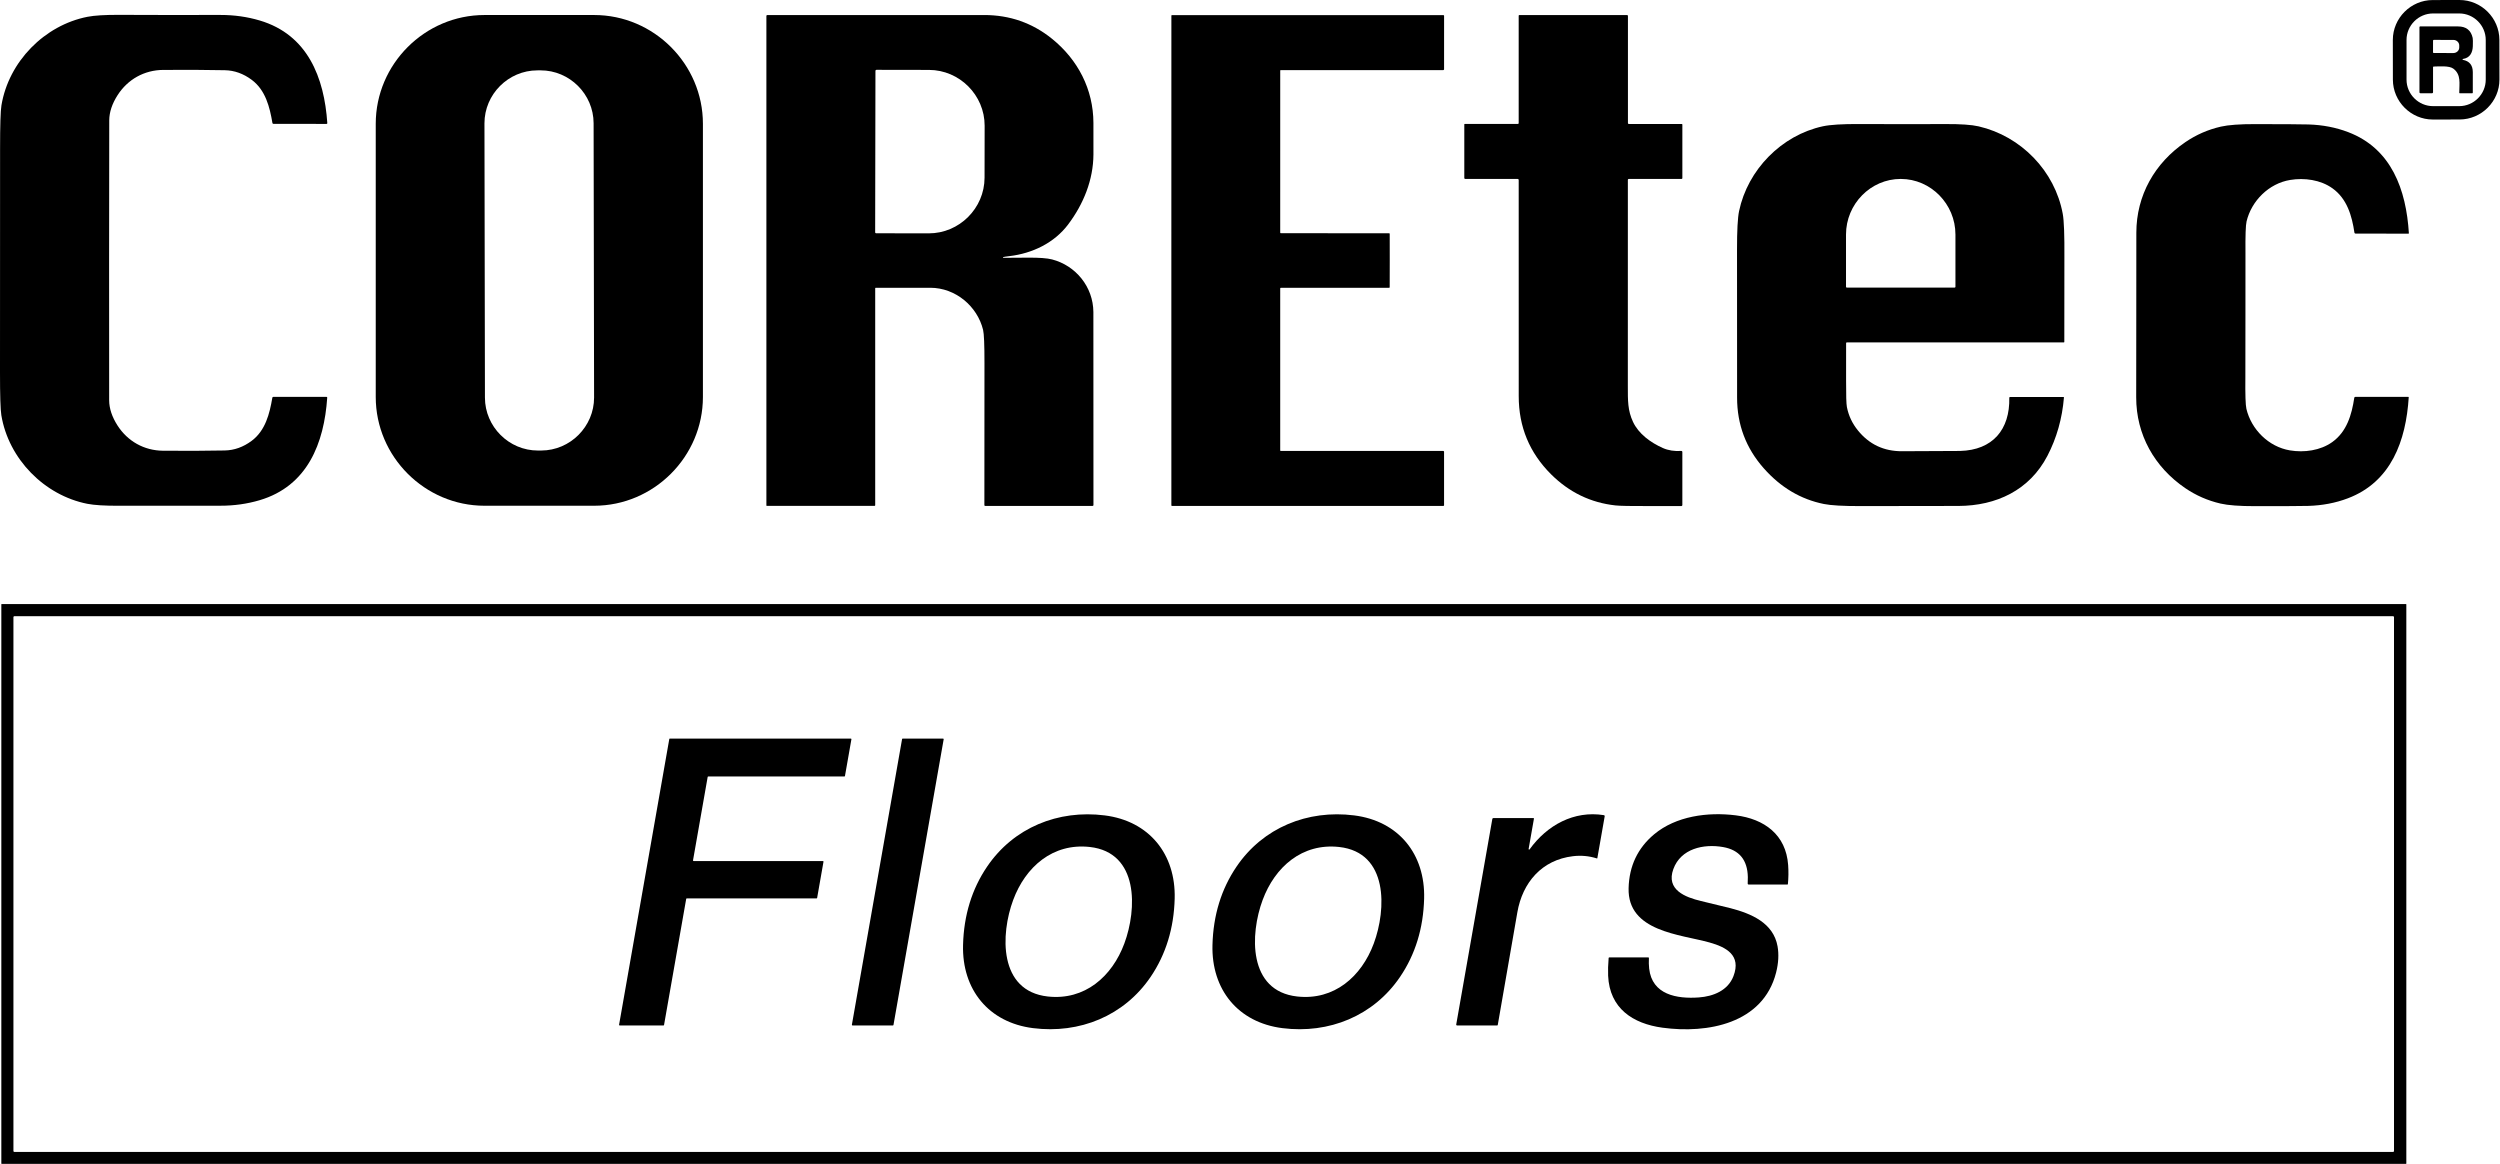
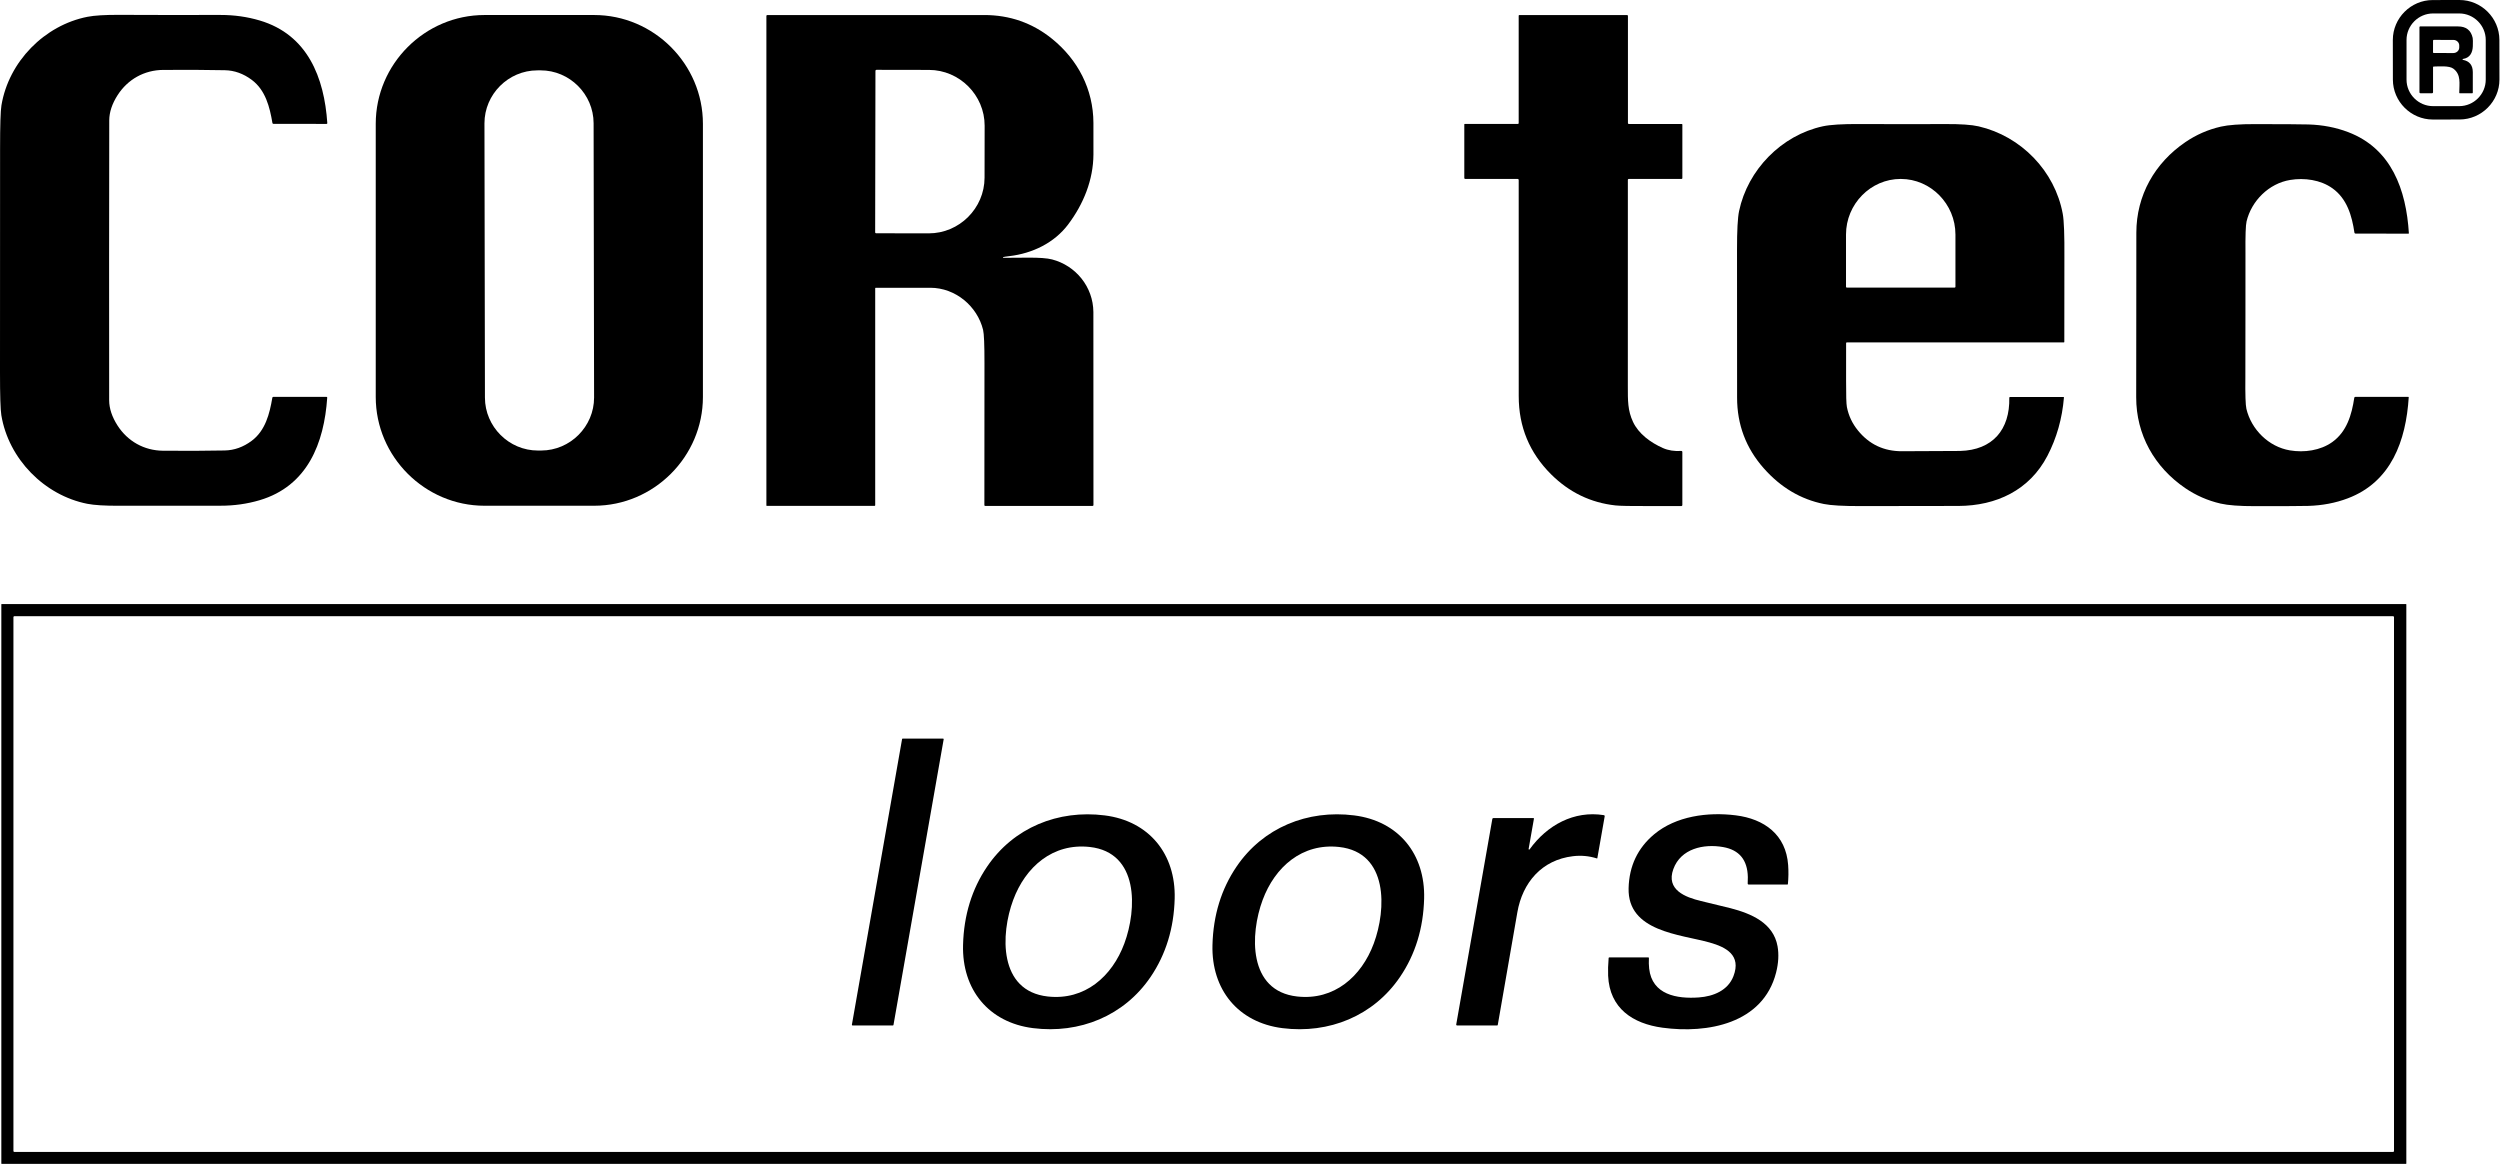
<svg xmlns="http://www.w3.org/2000/svg" width="100%" height="100%" viewBox="0 0 1722 802" version="1.1" xml:space="preserve" style="fill-rule:evenodd;clip-rule:evenodd;stroke-linejoin:round;stroke-miterlimit:2;">
  <g transform="matrix(1,0,0,1,-171.15,-201.614)">
    <g>
      <path d="M1892.77,256.366C1892.77,256.382 1892.77,256.398 1892.77,256.414C1892.77,271.482 1880.39,283.888 1865.32,283.914L1846.92,283.946C1831.84,283.972 1819.4,271.58 1819.37,256.494L1819.33,229.194C1819.33,229.178 1819.33,229.162 1819.33,229.146C1819.33,214.078 1831.71,201.672 1846.78,201.646L1865.18,201.614C1880.26,201.588 1892.7,213.98 1892.73,229.066L1892.77,256.366ZM1883.33,229.13C1883.33,219.118 1875.09,210.88 1865.08,210.88L1847.02,210.88C1837.01,210.88 1828.77,219.118 1828.77,229.13L1828.77,256.47C1828.77,266.482 1837.01,274.72 1847.02,274.72L1865.08,274.72C1875.09,274.72 1883.33,266.482 1883.33,256.47L1883.33,229.13Z" style="fill-rule:nonzero;" />
-       <path d="M246.3,380.91C246.28,439.657 246.293,471.81 246.34,477.37C246.38,483.01 248.3,488.79 252.1,494.71C259.06,505.54 270.38,511.97 283.48,512.08C299.387,512.207 313.537,512.147 325.93,511.9C332.53,511.773 338.713,509.563 344.48,505.27C353.96,498.21 356.87,486.6 358.74,475.55C358.789,475.213 359.085,474.961 359.43,474.96L396.04,474.96C396.041,474.96 396.041,474.96 396.042,474.96C396.316,474.96 396.542,475.186 396.542,475.46C396.542,475.473 396.541,475.487 396.54,475.5C394.41,506.86 382.99,536.4 349.93,546.17C341.343,548.71 332.363,549.97 322.99,549.95C291.957,549.897 268.703,549.907 253.23,549.98C243.397,550.02 236.097,549.573 231.33,548.64C201.73,542.81 177.06,517.79 172.07,487.6C171.45,483.853 171.143,473.937 171.15,457.85C171.163,432.137 171.173,406.483 171.18,380.89C171.193,355.297 171.2,329.643 171.2,303.93C171.2,287.843 171.513,277.927 172.14,274.18C177.15,243.99 201.83,218.99 231.43,213.18C236.203,212.247 243.507,211.803 253.34,211.85C268.807,211.937 292.057,211.96 323.09,211.92C332.47,211.907 341.45,213.173 350.03,215.72C383.09,225.51 394.49,255.06 396.6,286.42C396.601,286.433 396.602,286.447 396.602,286.46C396.602,286.734 396.376,286.96 396.102,286.96C396.101,286.96 396.101,286.96 396.1,286.96L359.49,286.94C359.145,286.939 358.849,286.687 358.8,286.35C356.94,275.3 354.03,263.68 344.56,256.62C338.793,252.32 332.61,250.107 326.01,249.98C313.617,249.727 299.467,249.657 283.56,249.77C270.46,249.87 259.14,256.3 252.17,267.12C248.37,273.04 246.447,278.817 246.4,284.45C246.353,290.017 246.32,322.17 246.3,380.91Z" style="fill-rule:nonzero;" />
+       <path d="M246.3,380.91C246.28,439.657 246.293,471.81 246.34,477.37C246.38,483.01 248.3,488.79 252.1,494.71C259.06,505.54 270.38,511.97 283.48,512.08C299.387,512.207 313.537,512.147 325.93,511.9C332.53,511.773 338.713,509.563 344.48,505.27C353.96,498.21 356.87,486.6 358.74,475.55C358.789,475.213 359.085,474.961 359.43,474.96L396.04,474.96C396.041,474.96 396.041,474.96 396.042,474.96C396.316,474.96 396.542,475.186 396.542,475.46C396.542,475.473 396.541,475.487 396.54,475.5C394.41,506.86 382.99,536.4 349.93,546.17C341.343,548.71 332.363,549.97 322.99,549.95C291.957,549.897 268.703,549.907 253.23,549.98C243.397,550.02 236.097,549.573 231.33,548.64C201.73,542.81 177.06,517.79 172.07,487.6C171.45,483.853 171.143,473.937 171.15,457.85C171.163,432.137 171.173,406.483 171.18,380.89C171.193,355.297 171.2,329.643 171.2,303.93C171.2,287.843 171.513,277.927 172.14,274.18C177.15,243.99 201.83,218.99 231.43,213.18C236.203,212.247 243.507,211.803 253.34,211.85C268.807,211.937 292.057,211.96 323.09,211.92C332.47,211.907 341.45,213.173 350.03,215.72C383.09,225.51 394.49,255.06 396.6,286.42C396.601,286.433 396.602,286.447 396.602,286.46C396.602,286.734 396.376,286.96 396.102,286.96C396.101,286.96 396.101,286.96 396.1,286.96L359.49,286.94C359.145,286.939 358.849,286.687 358.8,286.35C356.94,275.3 354.03,263.68 344.56,256.62C338.793,252.32 332.61,250.107 326.01,249.98C313.617,249.727 299.467,249.657 283.56,249.77C270.46,249.87 259.14,256.3 252.17,267.12C248.37,273.04 246.447,278.817 246.4,284.45C246.353,290.017 246.32,322.17 246.3,380.91" style="fill-rule:nonzero;" />
      <path d="M504.86,211.96L580.42,211.96C621.509,211.96 655.32,245.771 655.32,286.86L655.32,475.07C655.32,516.159 621.509,549.97 580.42,549.97L504.86,549.97C463.771,549.97 429.96,516.159 429.96,475.07L429.96,286.86C429.96,245.771 463.771,211.96 504.86,211.96ZM580.025,286.495C579.99,266.482 563.494,250.043 543.481,250.078L541.262,250.082C521.273,250.117 504.845,266.574 504.845,286.562C504.845,286.583 504.845,286.605 504.845,286.626L505.175,475.526C505.21,495.538 521.706,511.977 541.718,511.942L543.939,511.938C563.927,511.903 580.355,495.446 580.355,475.458C580.355,475.437 580.355,475.415 580.355,475.394L580.025,286.495Z" style="fill-rule:nonzero;" />
      <path d="M862.21,379.2C862.277,379.207 867.91,379.17 879.11,379.09C886.89,379.03 892.46,379.437 895.82,380.31C912.12,384.55 924.13,399.16 924.27,416.51C924.337,424.877 924.353,469.223 924.32,549.55C924.32,549.841 924.081,550.08 923.79,550.08L849.66,550.08C849.402,550.08 849.19,549.863 849.19,549.6C849.177,542 849.197,509.39 849.25,451.77C849.263,439.103 848.947,431.453 848.3,428.82C844.32,412.56 829.35,399.87 811.99,399.83C793.283,399.79 780.74,399.79 774.36,399.83C774.155,399.835 773.99,400.005 773.99,400.21L773.99,549.62C773.99,549.867 773.787,550.07 773.54,550.07L699.34,550.07C699.175,550.07 699.04,549.935 699.04,549.77L699.04,212.57C699.04,212.241 699.306,211.97 699.63,211.97C754.143,212.003 803.933,212.003 849,211.97C866.7,211.957 882.32,217.43 895.86,228.39C913.61,242.76 924.22,263.13 924.3,286.25C924.333,296.517 924.337,303.767 924.31,308C924.21,325.47 917.54,342.05 906.92,356.18C897.24,369.07 882.08,376.18 866.48,378.03C864.013,378.323 862.577,378.547 862.17,378.7C862.067,378.737 861.998,378.835 861.998,378.945C861.998,379.069 862.088,379.177 862.21,379.2ZM774.16,250.37L773.96,361.61C773.96,361.613 773.96,361.617 773.96,361.62C773.96,361.988 774.262,362.29 774.63,362.29C774.63,362.29 774.63,362.29 774.63,362.29L810.84,362.35C810.841,362.35 810.842,362.35 810.843,362.35C831.908,362.387 849.272,345.089 849.31,324.03L849.37,288.23C849.37,288.229 849.37,288.228 849.37,288.227C849.407,267.168 832.104,249.808 811.04,249.77L774.83,249.71C774.466,249.71 774.165,250.006 774.16,250.37Z" style="fill-rule:nonzero;" />
-       <path d="M1128.41,381.06C1128.41,388.44 1128.4,394.57 1128.37,399.45C1128.37,399.671 1128.19,399.85 1127.97,399.85L1053.39,399.85C1053.15,399.85 1052.96,400.049 1052.96,400.29L1052.96,511.88C1052.96,512.056 1053.1,512.2 1053.28,512.2L1165.23,512.2C1165.55,512.2 1165.82,512.466 1165.82,512.79L1165.82,549.63C1165.82,549.882 1165.61,550.09 1165.36,550.09L978.37,550.09C978.165,550.09 977.995,549.925 977.99,549.72C977.977,545.68 977.973,489.457 977.98,381.05C977.98,272.65 977.987,216.43 978,212.39C978.005,212.185 978.175,212.02 978.38,212.02C978.383,212.02 978.387,212.02 978.39,212.02L1165.38,212.03C1165.63,212.03 1165.84,212.238 1165.84,212.49L1165.83,249.33C1165.83,249.654 1165.56,249.92 1165.24,249.92L1053.29,249.91C1053.11,249.91 1052.97,250.054 1052.97,250.23L1052.96,361.82C1052.96,362.061 1053.15,362.26 1053.39,362.26L1127.97,362.27C1127.97,362.27 1127.98,362.27 1127.98,362.27C1128.19,362.269 1128.38,362.448 1128.38,362.67C1128.4,367.55 1128.41,373.68 1128.41,381.06Z" style="fill-rule:nonzero;" />
      <path d="M1216.53,324.88L1180.37,324.88C1180.04,324.88 1179.76,324.609 1179.76,324.28L1179.76,287.31C1179.76,287.129 1179.91,286.98 1180.09,286.98L1216.68,286.99C1216.98,286.99 1217.22,286.746 1217.22,286.45L1217.22,212.41C1217.22,212.18 1217.41,211.99 1217.64,211.99L1291.92,211.99C1292.22,211.99 1292.47,212.238 1292.47,212.54L1292.47,286.35C1292.47,286.718 1292.77,287.02 1293.14,287.02L1329.58,287.02C1329.79,287.02 1329.96,287.192 1329.96,287.4L1329.96,324.33C1329.96,324.621 1329.73,324.86 1329.44,324.86L1293.1,324.86C1292.73,324.86 1292.42,325.167 1292.42,325.54C1292.39,361.773 1292.39,409.067 1292.4,467.42C1292.4,477.66 1292.3,484.34 1295.95,492.16C1299.8,500.42 1308.06,506.46 1316.55,510.22C1320.26,511.867 1324.5,512.533 1329.26,512.22C1329.28,512.219 1329.29,512.218 1329.31,512.218C1329.66,512.218 1329.95,512.507 1329.95,512.858C1329.95,512.859 1329.95,512.859 1329.95,512.86L1329.95,549.54C1329.95,549.54 1329.95,549.54 1329.95,549.54C1329.95,549.891 1329.66,550.18 1329.31,550.18C1329.3,550.18 1329.3,550.18 1329.29,550.18C1326.98,550.133 1319.43,550.137 1306.64,550.19C1294.6,550.237 1287.02,550.09 1283.9,549.75C1266.8,547.89 1252,540.73 1239.49,528.27C1224.66,513.49 1217.24,495.567 1217.25,474.5C1217.25,471.8 1217.24,422.163 1217.23,325.59C1217.23,325.201 1216.91,324.88 1216.53,324.88Z" style="fill-rule:nonzero;" />
      <path d="M1867.63,242.22C1867.47,242.242 1867.36,242.378 1867.36,242.537C1867.36,242.688 1867.46,242.819 1867.61,242.85C1872.12,243.697 1874.39,246.507 1874.42,251.28C1874.47,258.427 1874.47,263.157 1874.41,265.47C1874.4,265.68 1874.24,265.85 1874.03,265.85L1865.44,265.85C1865.44,265.85 1865.44,265.85 1865.43,265.85C1865.24,265.847 1865.09,265.692 1865.09,265.505C1865.09,265.503 1865.09,265.502 1865.09,265.5C1865.1,259.04 1866.49,253.05 1861.01,248.9C1858.16,246.74 1851.16,247.39 1847.46,247.45C1847.22,247.45 1847.03,247.644 1847.03,247.88L1847.03,265.22C1847.03,265.56 1846.75,265.84 1846.41,265.84L1838.27,265.84C1837.94,265.84 1837.67,265.565 1837.67,265.23L1837.67,220.3C1837.67,220.02 1837.9,219.79 1838.17,219.79C1843.83,219.823 1852.53,219.833 1864.26,219.82C1869.8,219.813 1873.16,222.447 1874.33,227.72C1874.5,228.513 1874.54,230.433 1874.43,233.48C1874.26,238.04 1872.32,241.54 1867.63,242.22ZM1847.03,229.57L1847.01,237.63C1847.01,237.633 1847.01,237.637 1847.01,237.64C1847.01,237.909 1847.23,238.13 1847.5,238.13C1847.5,238.13 1847.5,238.13 1847.5,238.13L1861.02,238.15C1861.02,238.15 1861.02,238.15 1861.02,238.15C1863.24,238.154 1865.08,236.439 1865.08,234.35L1865.08,232.93C1865.09,230.84 1863.26,229.116 1861.04,229.11L1847.52,229.09C1847.26,229.09 1847.04,229.305 1847.03,229.57Z" style="fill-rule:nonzero;" />
      <path d="M1555.61,475.09L1592.54,475.09C1592.54,475.09 1592.54,475.09 1592.54,475.09C1592.68,475.09 1592.8,475.207 1592.8,475.35C1592.8,475.357 1592.8,475.363 1592.8,475.37C1591.59,489.923 1587.79,503.333 1581.41,515.6C1569.07,539.3 1546.19,550.01 1520.17,550.11C1509.84,550.143 1487.32,550.177 1452.6,550.21C1440.67,550.223 1432.29,549.743 1427.47,548.77C1411.52,545.563 1397.72,537.377 1386.07,524.21C1373.79,510.35 1367.65,494.11 1367.66,475.49C1367.67,436.743 1367.66,402.773 1367.61,373.58C1367.59,360.467 1368.06,351.603 1369.03,346.99C1374.99,318.59 1398.2,294.76 1426.79,288.59C1431.82,287.51 1440.16,286.997 1451.8,287.05C1474.82,287.157 1494.51,287.163 1510.86,287.07C1521.51,287.01 1529.23,287.537 1534.03,288.65C1563.23,295.41 1586.57,319.36 1591.98,348.95C1592.84,353.663 1593.21,363.717 1593.1,379.11C1593.05,384.937 1593.04,404.28 1593.05,437.14C1593.05,437.327 1592.9,437.48 1592.72,437.48L1443.19,437.48C1443.19,437.48 1443.19,437.48 1443.18,437.48C1442.94,437.483 1442.75,437.679 1442.75,437.915C1442.75,437.916 1442.75,437.918 1442.75,437.92C1442.79,443.833 1442.79,452.523 1442.74,463.99C1442.7,473.843 1442.88,479.833 1443.29,481.96C1444.44,487.9 1446.97,493.28 1450.88,498.1C1458.67,507.707 1468.79,512.48 1481.25,512.42C1507.85,512.293 1521.18,512.23 1521.24,512.23C1543.72,511.65 1555.63,497.51 1555.15,475.56C1555.15,475.557 1555.15,475.553 1555.15,475.55C1555.15,475.298 1555.36,475.09 1555.61,475.09ZM1443.21,399.71L1517.53,399.71C1517.82,399.71 1518.06,399.471 1518.06,399.18L1518.06,363.17C1518.06,342.159 1501.07,324.87 1480.43,324.87L1480.31,324.87C1459.67,324.87 1442.68,342.159 1442.68,363.17L1442.68,399.18C1442.68,399.471 1442.92,399.71 1443.21,399.71Z" style="fill-rule:nonzero;" />
      <path d="M1717.81,418.67C1717.79,445.643 1717.77,459.833 1717.76,461.24C1717.63,473.333 1717.87,480.657 1718.47,483.21C1721.83,497.41 1733.76,509.39 1748.48,511.84C1758.25,513.47 1769.4,511.97 1777.6,506.12C1787.63,498.97 1791.05,487.24 1792.78,475.59C1792.83,475.237 1793.13,474.971 1793.49,474.97L1829.97,474.97C1829.97,474.97 1829.97,474.97 1829.97,474.97C1830.14,474.97 1830.28,475.11 1830.28,475.28C1830.28,475.287 1830.28,475.293 1830.28,475.3C1828.38,505.18 1818.26,533.52 1788.35,544.85C1779.9,548.057 1770.78,549.8 1760.99,550.08C1756.94,550.2 1744.81,550.26 1724.59,550.26C1713.8,550.267 1705.84,549.673 1700.69,548.48C1691.85,546.44 1683.71,542.873 1676.26,537.78C1655.2,523.39 1642.52,501.05 1642.56,475.24C1642.59,456.44 1642.61,437.563 1642.62,418.61C1642.63,399.65 1642.65,380.77 1642.66,361.97C1642.66,336.16 1655.38,313.85 1676.47,299.49C1683.92,294.41 1692.07,290.857 1700.91,288.83C1706.06,287.65 1714.03,287.073 1724.82,287.1C1745.04,287.133 1757.17,287.213 1761.22,287.34C1771.01,287.633 1780.12,289.393 1788.57,292.62C1818.46,304 1828.53,332.35 1830.38,362.24C1830.38,362.247 1830.38,362.253 1830.38,362.26C1830.38,362.43 1830.24,362.57 1830.07,362.57C1830.07,362.57 1830.07,362.57 1830.07,362.57L1793.59,362.5C1793.23,362.499 1792.93,362.233 1792.88,361.88C1791.17,350.23 1787.77,338.49 1777.75,331.33C1769.56,325.46 1758.41,323.94 1748.64,325.56C1733.92,327.98 1721.97,339.94 1718.58,354.13C1717.97,356.683 1717.72,364.007 1717.83,376.1C1717.84,377.507 1717.84,391.697 1717.81,418.67Z" style="fill-rule:nonzero;" />
      <path d="M1828.63,1003.04C1828.63,1003.18 1828.51,1003.3 1828.37,1003.3L172.33,1003.3C172.187,1003.3 172.07,1003.18 172.07,1003.04L172.07,617.94C172.07,617.797 172.187,617.68 172.33,617.68L1828.37,617.68C1828.51,617.68 1828.63,617.797 1828.63,617.94L1828.63,1003.04ZM1820.14,626.66C1820.14,626.32 1819.86,626.04 1819.52,626.04L181.02,626.04C180.68,626.04 180.4,626.32 180.4,626.66L180.4,994.46C180.4,994.8 180.68,995.08 181.02,995.08L1819.52,995.08C1819.86,995.08 1820.14,994.8 1820.14,994.46L1820.14,626.66Z" style="fill-rule:nonzero;" />
-       <path d="M752.76,736.46L658.99,736.46C658.793,736.462 658.624,736.606 658.59,736.8L648.5,794.22C648.496,794.243 648.494,794.267 648.494,794.29C648.494,794.515 648.679,794.7 648.904,794.7C648.906,794.7 648.908,794.7 648.91,794.7L737.96,794.7C737.962,794.7 737.964,794.7 737.966,794.7C738.191,794.7 738.376,794.885 738.376,795.11C738.376,795.133 738.374,795.157 738.37,795.18L733.99,820.1C733.956,820.294 733.787,820.438 733.59,820.44L644.2,820.44C644.003,820.442 643.834,820.586 643.8,820.78L628.54,907.62C628.506,907.814 628.337,907.958 628.14,907.96L597.98,907.96C597.978,907.96 597.976,907.96 597.974,907.96C597.749,907.96 597.564,907.775 597.564,907.55C597.564,907.527 597.566,907.503 597.57,907.48L632.15,710.69C632.184,710.496 632.353,710.352 632.55,710.35L757.19,710.35C757.192,710.35 757.194,710.35 757.196,710.35C757.421,710.35 757.606,710.535 757.606,710.76C757.606,710.783 757.604,710.807 757.6,710.83L753.16,736.12C753.126,736.314 752.957,736.458 752.76,736.46Z" style="fill-rule:nonzero;" />
      <path d="M792.9,710.36L820.74,710.36C820.742,710.36 820.744,710.36 820.746,710.36C820.971,710.36 821.156,710.545 821.156,710.77C821.156,710.793 821.154,710.817 821.15,710.84L786.58,907.6C786.546,907.794 786.377,907.938 786.18,907.94L758.34,907.94C758.338,907.94 758.336,907.94 758.334,907.94C758.109,907.94 757.924,907.755 757.924,907.53C757.924,907.507 757.926,907.483 757.93,907.46L792.5,710.7C792.534,710.506 792.703,710.362 792.9,710.36Z" style="fill-rule:nonzero;" />
      <path d="M851.06,798.56C869.33,771.63 900.03,759.22 932.07,763.26C962.67,767.12 981.07,789.89 980.27,820.53C979.73,841.017 974.207,859.003 963.7,874.49C945.43,901.42 914.74,913.83 882.69,909.79C852.1,905.93 833.7,883.17 834.5,852.52C835.033,832.033 840.553,814.047 851.06,798.56ZM869.03,821.52C860.29,845.07 858.88,884.23 892.85,888C918.33,890.82 937.15,874.27 945.6,851.49C954.34,827.94 955.75,788.77 921.79,785.01C896.3,782.19 877.48,798.74 869.03,821.52Z" style="fill-rule:nonzero;" />
      <path d="M1135.51,874.5C1117.24,901.43 1086.54,913.84 1054.49,909.8C1023.89,905.93 1005.49,883.16 1006.3,852.51C1006.83,832.023 1012.36,814.037 1022.87,798.55C1041.15,771.62 1071.85,759.21 1103.9,763.26C1134.5,767.12 1152.9,789.89 1152.09,820.54C1151.55,841.027 1146.02,859.013 1135.51,874.5ZM1040.85,821.53C1032.11,845.08 1030.7,884.24 1064.67,888C1090.15,890.82 1108.96,874.27 1117.41,851.5C1126.15,827.94 1127.56,788.78 1093.59,785.02C1068.11,782.2 1049.29,798.76 1040.85,821.53Z" style="fill-rule:nonzero;" />
      <path d="M1276.46,763.9L1271.4,792.71C1271.38,792.827 1271.27,792.911 1271.15,792.911C1271.13,792.911 1271.1,792.908 1271.08,792.9C1265.78,791.207 1260.3,790.693 1254.64,791.36C1233.17,793.9 1219.87,809.46 1216.3,830.03C1212.17,853.843 1207.68,879.7 1202.81,907.6C1202.78,907.8 1202.6,907.949 1202.39,907.95L1174.73,907.95C1174.43,907.949 1174.18,907.701 1174.18,907.4C1174.18,907.37 1174.18,907.34 1174.19,907.31L1199.07,765.69C1199.13,765.349 1199.43,765.099 1199.78,765.1L1227.37,765.1C1227.37,765.1 1227.37,765.1 1227.38,765.1C1227.57,765.1 1227.74,765.262 1227.74,765.46C1227.74,765.48 1227.73,765.5 1227.73,765.52L1224.06,786.4C1224.06,786.418 1224.06,786.437 1224.06,786.456C1224.06,786.659 1224.22,786.826 1224.43,786.826C1224.54,786.826 1224.65,786.772 1224.72,786.68C1236.78,769.94 1255.32,759.81 1275.88,763.08C1275.88,763.08 1275.88,763.081 1275.88,763.081C1276.27,763.149 1276.53,763.516 1276.46,763.894C1276.46,763.896 1276.46,763.898 1276.46,763.9Z" style="fill-rule:nonzero;" />
      <path d="M1374.96,810.27C1375.05,808.063 1375.08,806.56 1375.06,805.76C1374.83,793.927 1369.15,787.03 1358.03,785.07C1344.59,782.7 1328.89,786.12 1323.75,800.24C1318.53,814.58 1332.09,819.66 1342.77,822.23C1355.07,825.197 1361.83,826.84 1363.06,827.16C1377.28,830.87 1392.65,837.2 1395.53,853.43C1396.51,858.99 1396.17,865.027 1394.52,871.54C1385.53,906.8 1347.19,913.7 1316.26,909.49C1295.84,906.71 1279.82,896.19 1278.83,873.71C1278.68,870.17 1278.79,866.093 1279.18,861.48C1279.2,861.259 1279.39,861.089 1279.61,861.09L1306.55,861.09C1306.55,861.09 1306.56,861.09 1306.56,861.09C1306.76,861.095 1306.93,861.262 1306.92,861.46C1306.92,861.463 1306.92,861.467 1306.92,861.47C1306.79,864.077 1306.84,866.497 1307.09,868.73C1309.07,886.78 1326.11,889.76 1341.37,888.64C1351.4,887.91 1361.38,883.82 1365.15,874.01C1370.72,859.5 1360.03,853.99 1348.7,850.8C1328.6,845.15 1292.16,843.38 1292.93,813.4C1293.32,798.127 1299.19,785.753 1310.52,776.28C1325.54,763.73 1347.42,760.79 1366.76,763.22C1386.29,765.67 1401.36,776.45 1402.83,797.49C1403.14,801.91 1403.08,806.28 1402.65,810.6C1402.63,810.759 1402.5,810.881 1402.33,810.88L1375.55,810.88C1375.55,810.88 1375.54,810.88 1375.54,810.88C1375.21,810.872 1374.95,810.604 1374.96,810.286C1374.96,810.28 1374.96,810.275 1374.96,810.27Z" style="fill-rule:nonzero;" />
    </g>
  </g>
</svg>